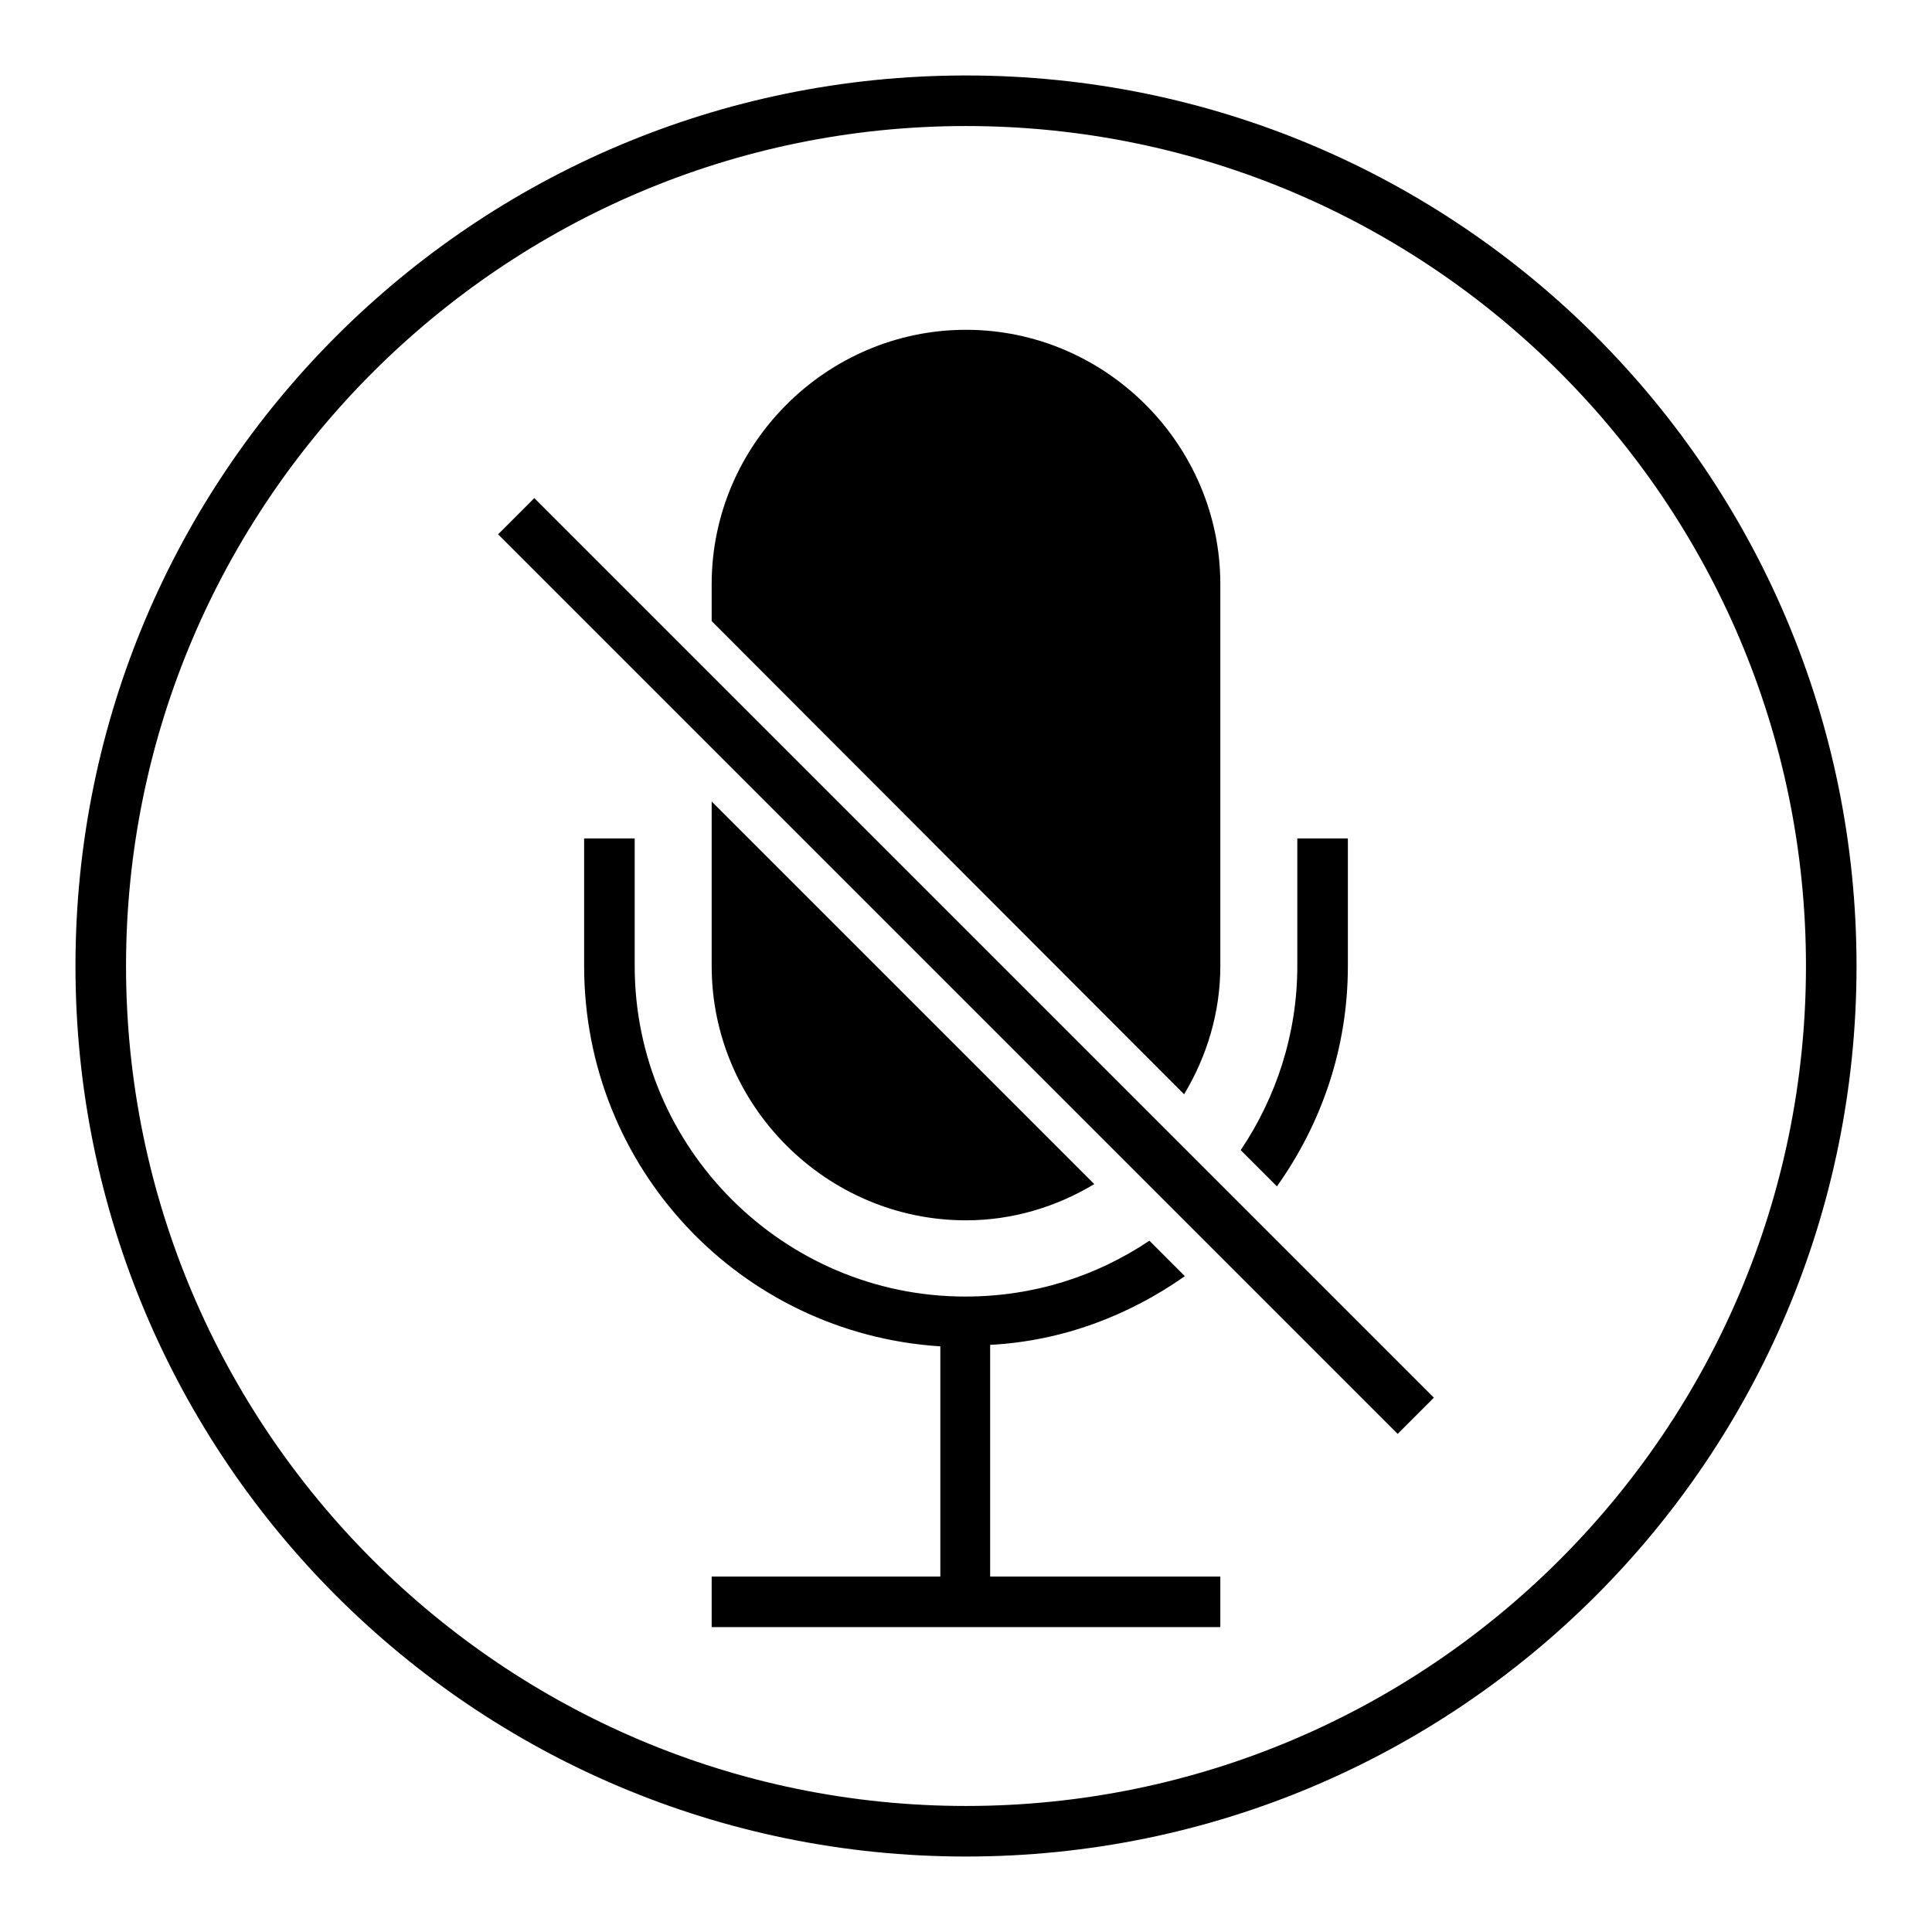
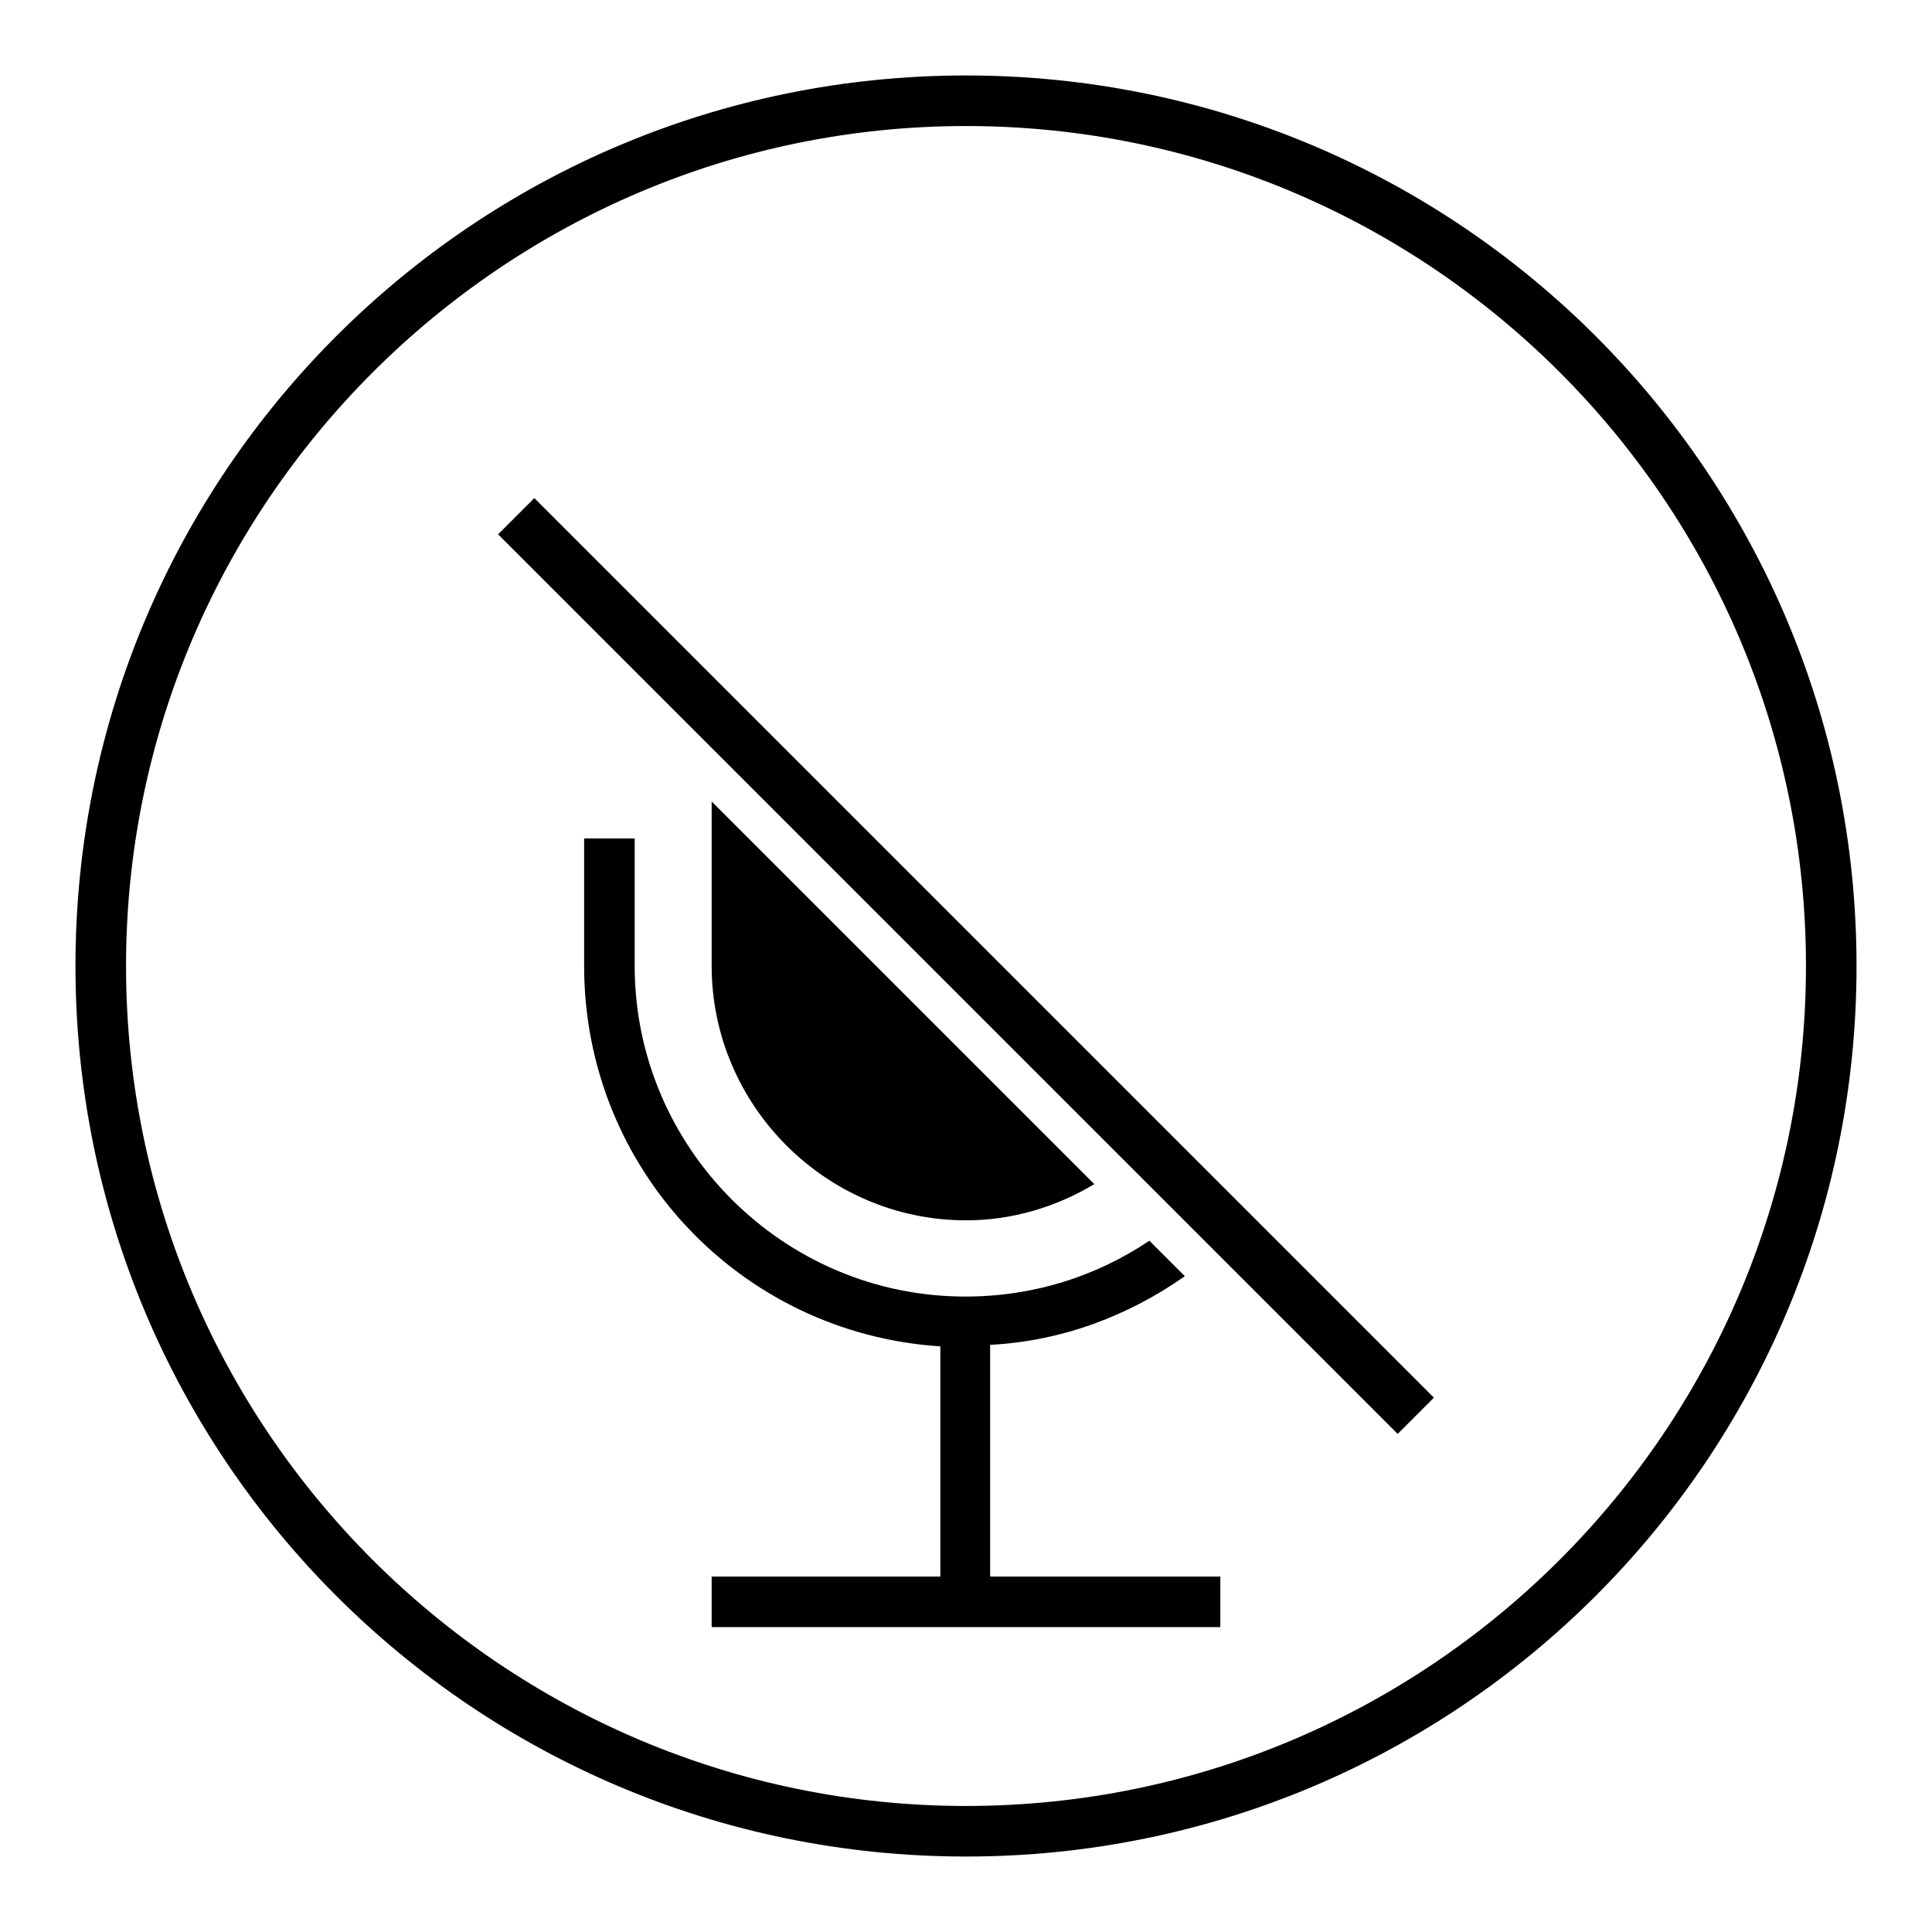
<svg xmlns="http://www.w3.org/2000/svg" version="1.1" x="0px" y="0px" viewBox="0 0 256 256" enable-background="new 0 0 256 256" xml:space="preserve">
  <g>
    <g>
      <path fill="#000000" d="M128,16.7c61.4,0,111.3,49.9,111.3,111.3c0,61.4-49.9,111.3-111.3,111.3c-61.3,0-111.3-49.9-111.3-111.3C16.7,66.7,66.7,16.7,128,16.7 M128,10C62.8,10,10,62.8,10,128c0,65.2,52.8,118,118,118c65.2,0,118-52.8,118-118C246,62.8,193.2,10,128,10L128,10z" />
-       <path fill="#000000" d="M169.2,157.2c5.9-8.3,9.4-18.3,9.4-29.2v-16.9h-6.7V128c0,9-2.8,17.4-7.5,24.4L169.2,157.2z" />
-       <path fill="#000000" d="M156.9,145c3-5,4.8-10.8,4.8-17V77.4c0-18.5-15.2-33.7-33.7-33.7S94.3,58.9,94.3,77.4v4.9L156.9,145z" />
      <path fill="#000000" d="M128,161.7c6.2,0,12-1.8,17-4.8l-50.7-50.7V128C94.3,146.5,109.5,161.7,128,161.7z" />
      <path fill="#000000" d="M161.7,208.9v6.7H94.3v-6.7h30.3v-30.5c-26.5-1.7-47.2-23.6-47.2-50.4v-16.9h6.7V128c0,24.1,19.7,43.8,43.8,43.8c9.1,0,17.4-2.7,24.4-7.4l4.7,4.7c-7.4,5.2-16.2,8.6-25.8,9.1v30.7H161.7z" />
      <path fill="#000000" d="M185.2,190L66,70.8l4.8-4.8L190,185.2L185.2,190z" />
    </g>
  </g>
</svg>